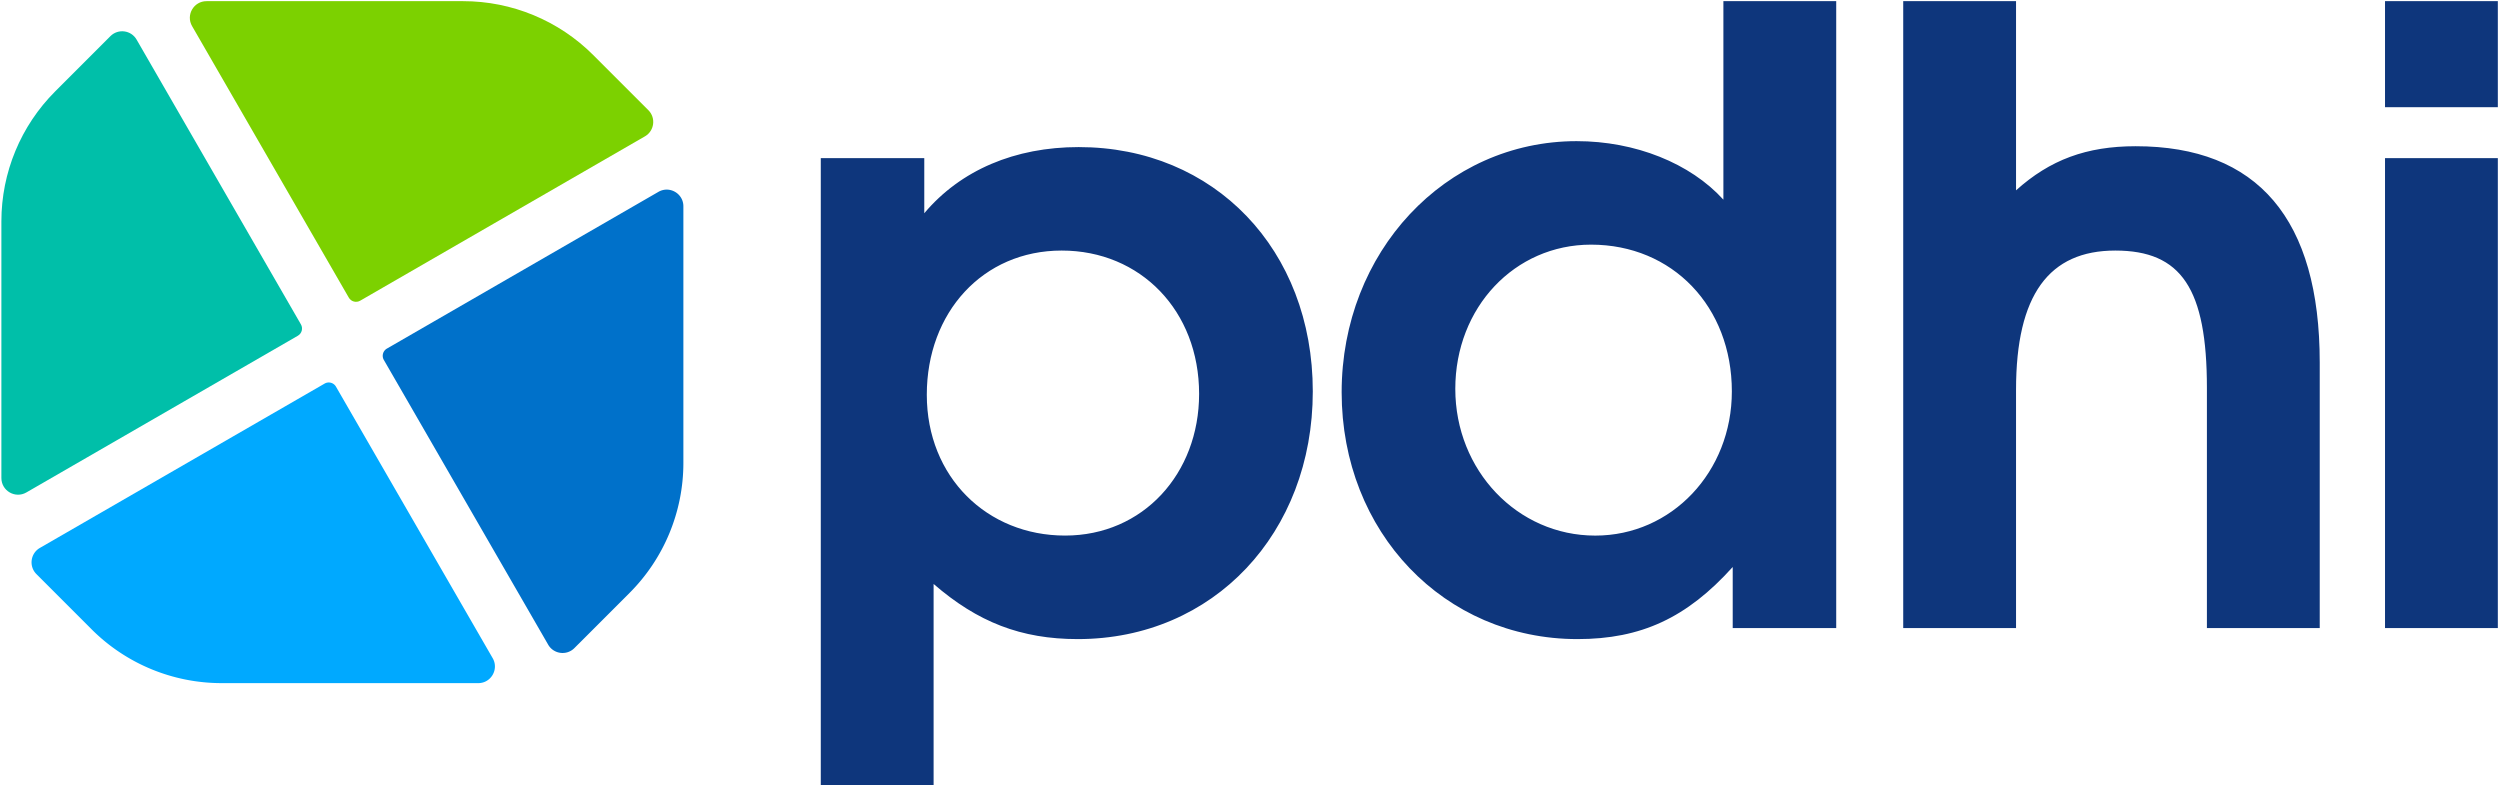
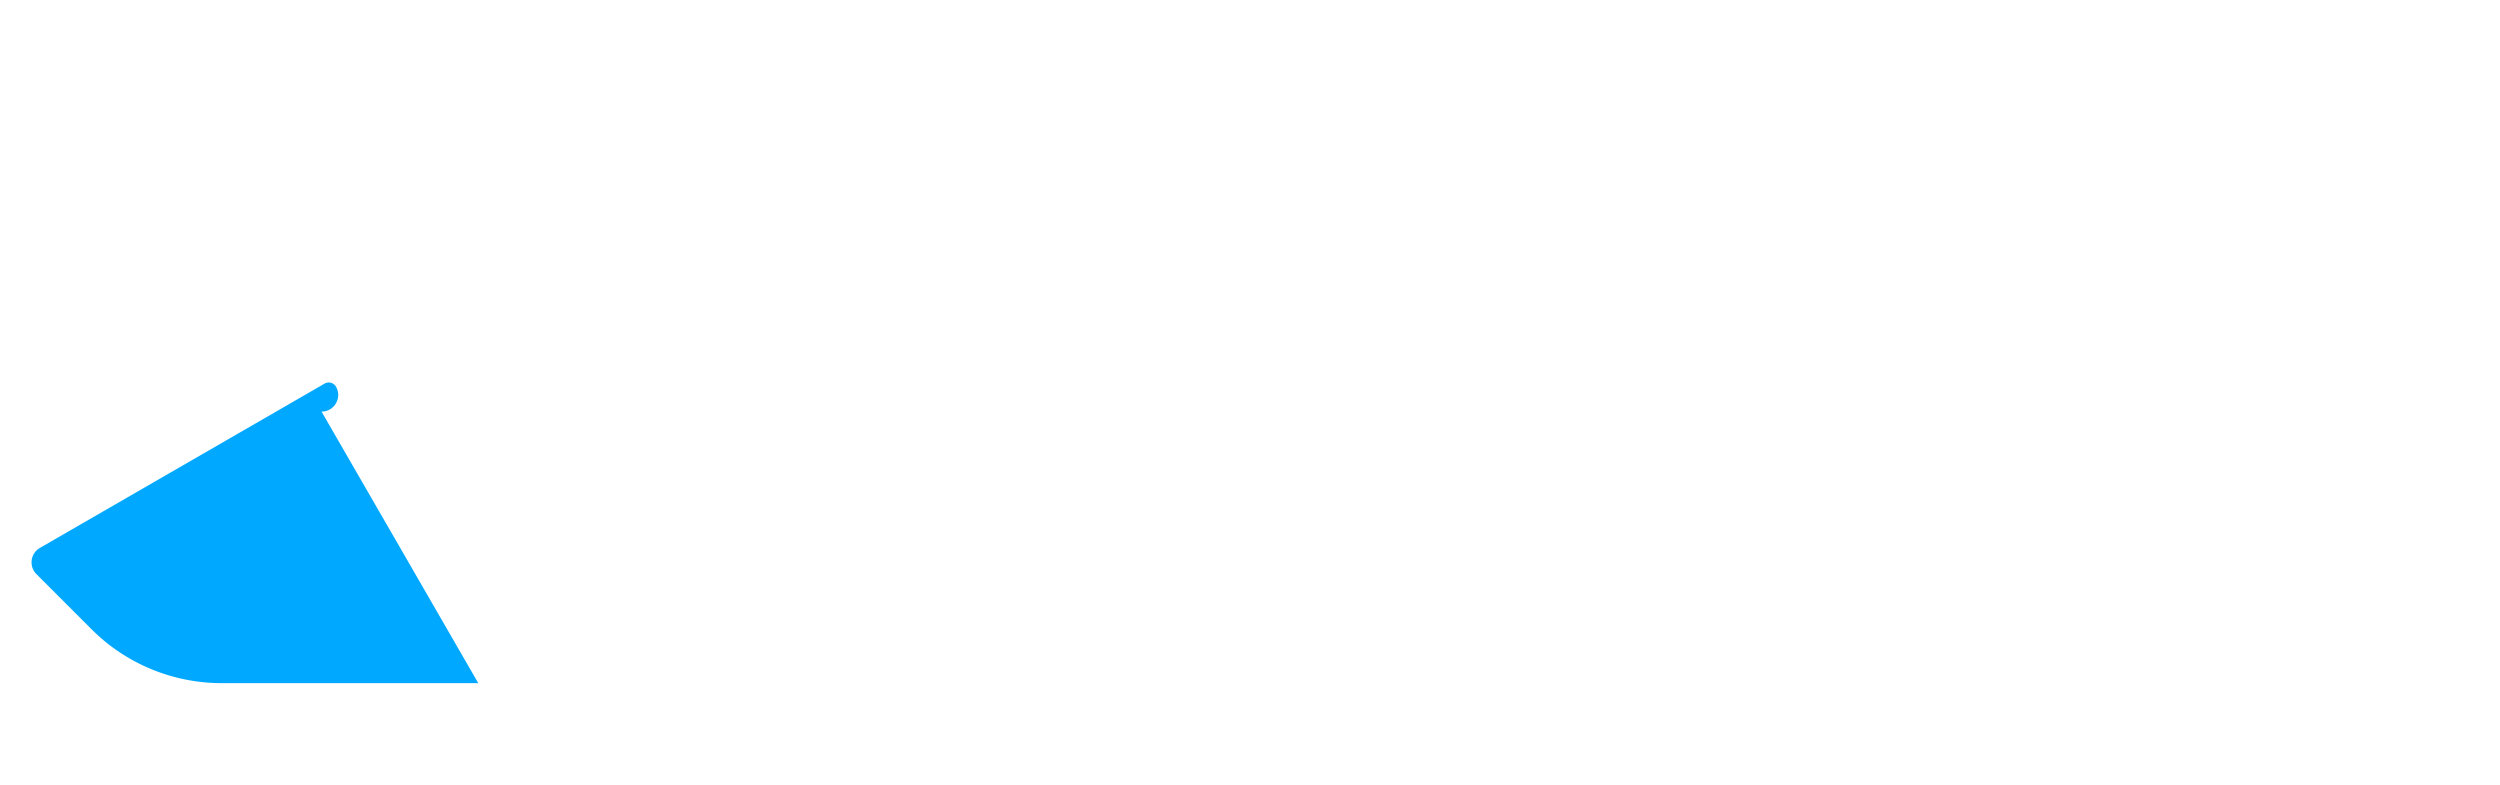
<svg xmlns="http://www.w3.org/2000/svg" width="901" height="283" fill="none">
-   <path fill="#00A9FF" d="M172.37 246.2H79.86a66.29 66.29 0 0 1-46.87-19.42l-19.86-19.87c-2.79-2.79-2.17-7.47 1.24-9.44l102.61-59.22c1.43-.83 3.27-.34 4.1 1.1l56.48 97.85c2.31 4-.58 9-5.2 9h.01Z" />
-   <path fill="#0071CA" d="M246.29 74.34v92.5c0 17.57-6.98 34.43-19.41 46.86L207 233.58c-2.79 2.79-7.47 2.17-9.44-1.24l-59.22-102.61a2.999 2.999 0 0 1 1.1-4.1l97.85-56.48c4-2.31 9 .58 9 5.2v-.01Z" />
-   <path fill="#7CD100" d="m232.42 49.15-102.61 59.22c-1.43.83-3.27.34-4.1-1.1L69.23 9.42c-2.31-4 .58-9 5.2-9h92.5c17.57 0 34.43 6.98 46.86 19.41l19.88 19.88c2.79 2.79 2.17 7.47-1.24 9.44h-.01Z" />
-   <path fill="#00BFA9" d="M107.35 121 9.5 177.48c-4 2.31-9-.58-9-5.2V79.77c0-17.57 6.98-34.42 19.4-46.84l19.89-19.9c2.79-2.79 7.47-2.18 9.44 1.24l59.22 102.63c.83 1.43.34 3.27-1.1 4.1Z" />
-   <path fill="#0E367C" d="M295.81 56.98h37.3v19.87c13.15-15.59 32.71-23.84 55.64-23.84 48.92 0 84.38 36.99 84.38 88.05 0 51.06-35.77 89.27-84.69 89.27-20.48 0-36.08-6.12-51.97-19.87v72.46h-40.66V56.98Zm136.35 84.99c0-29.96-21.1-51.67-49.53-51.67s-48.61 22.32-48.61 51.97 21.71 50.75 49.83 50.75c28.12 0 48.31-22.32 48.31-51.06v.01ZM568.22 50.87c21.1 0 40.97 7.95 52.89 21.09V.42h40.66v225.93h-37.3v-22.01c-16.51 18.34-33.02 25.99-55.95 25.99-48 0-84.99-38.52-84.99-88.97 0-50.45 37.3-90.49 84.69-90.49Zm6.72 142.16c27.52 0 49.22-22.93 49.22-51.97 0-30.57-21.4-52.89-50.75-52.89-27.52 0-48.92 22.62-48.92 51.97 0 29.35 22.32 52.89 50.45 52.89ZM685.92.42h40.66V68.6c12.23-11 25.38-15.9 43.11-15.9 44.03 0 66.34 26.29 66.34 77.96v95.69h-40.66v-86.52c0-35.77-9.17-49.53-33.02-49.53s-35.77 15.9-35.77 50.14v85.91h-40.66V.42ZM900.22.42h-40.66v38.22h40.66V.42ZM900.22 56.98h-40.66v169.37h40.66V56.98Z" />
+   <path fill="#00A9FF" d="M172.37 246.2H79.86a66.29 66.29 0 0 1-46.87-19.42l-19.86-19.87c-2.79-2.79-2.17-7.47 1.24-9.44l102.61-59.22c1.43-.83 3.27-.34 4.1 1.1c2.31 4-.58 9-5.2 9h.01Z" />
</svg>